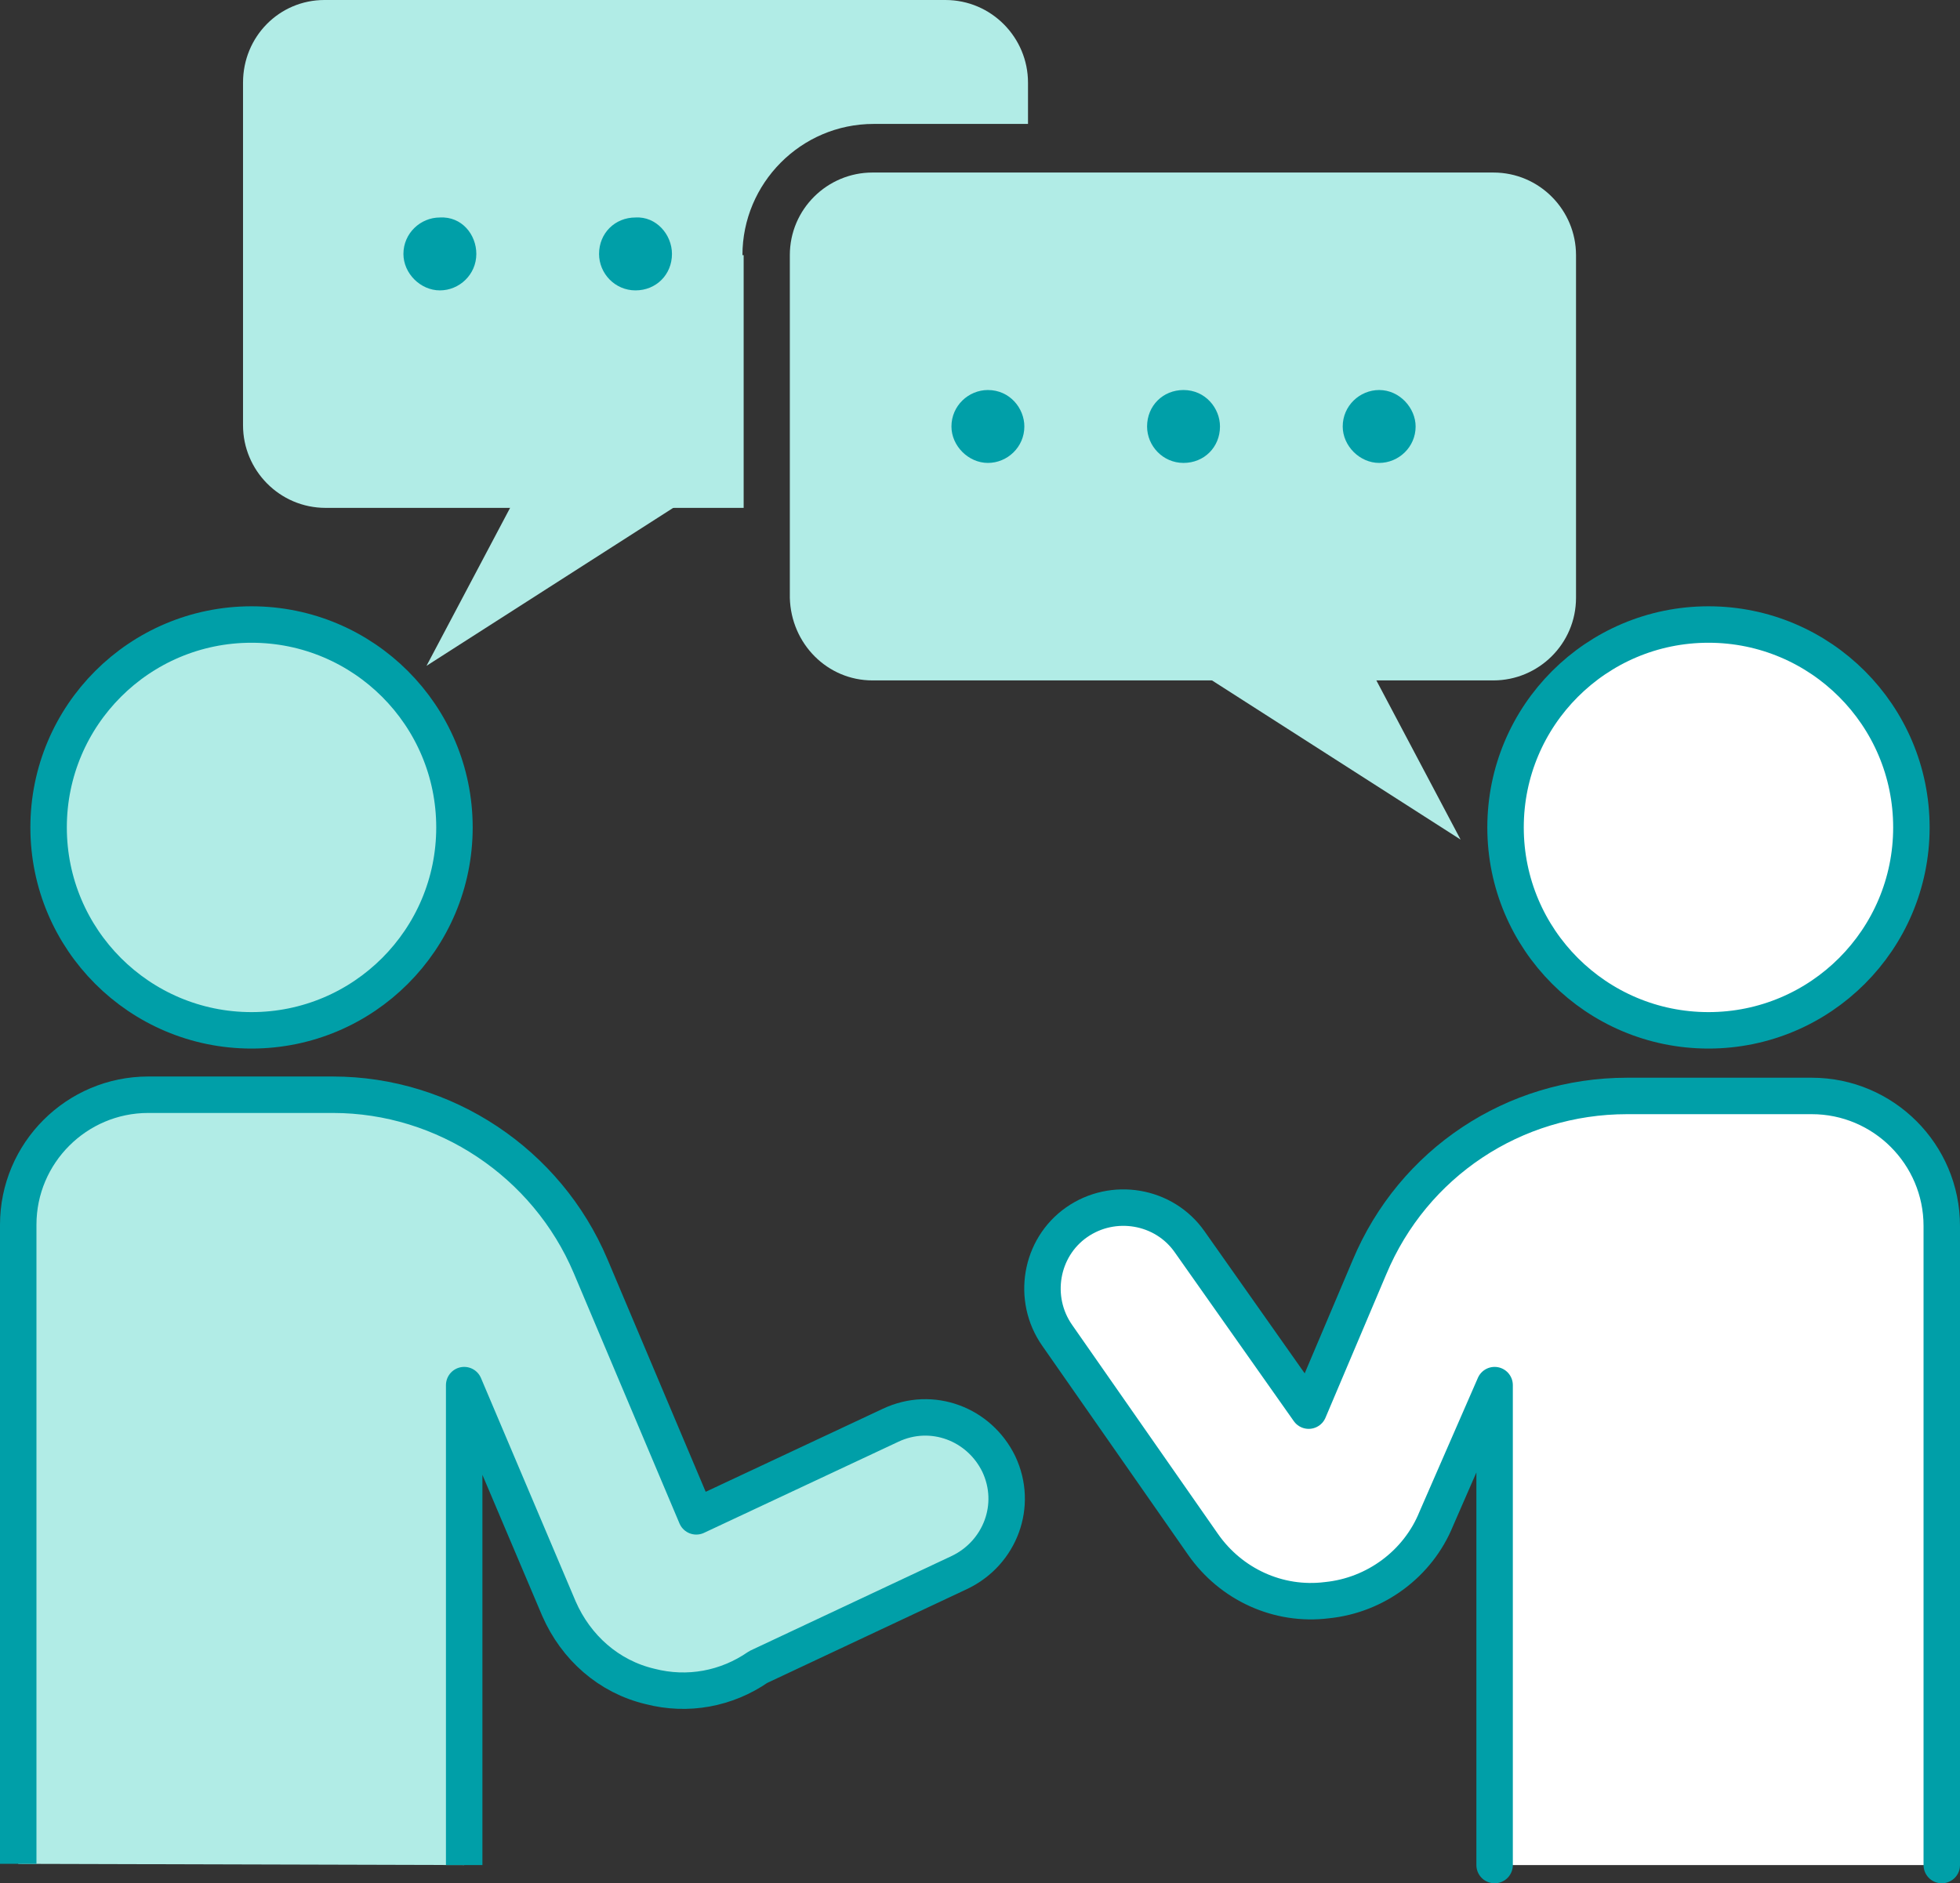
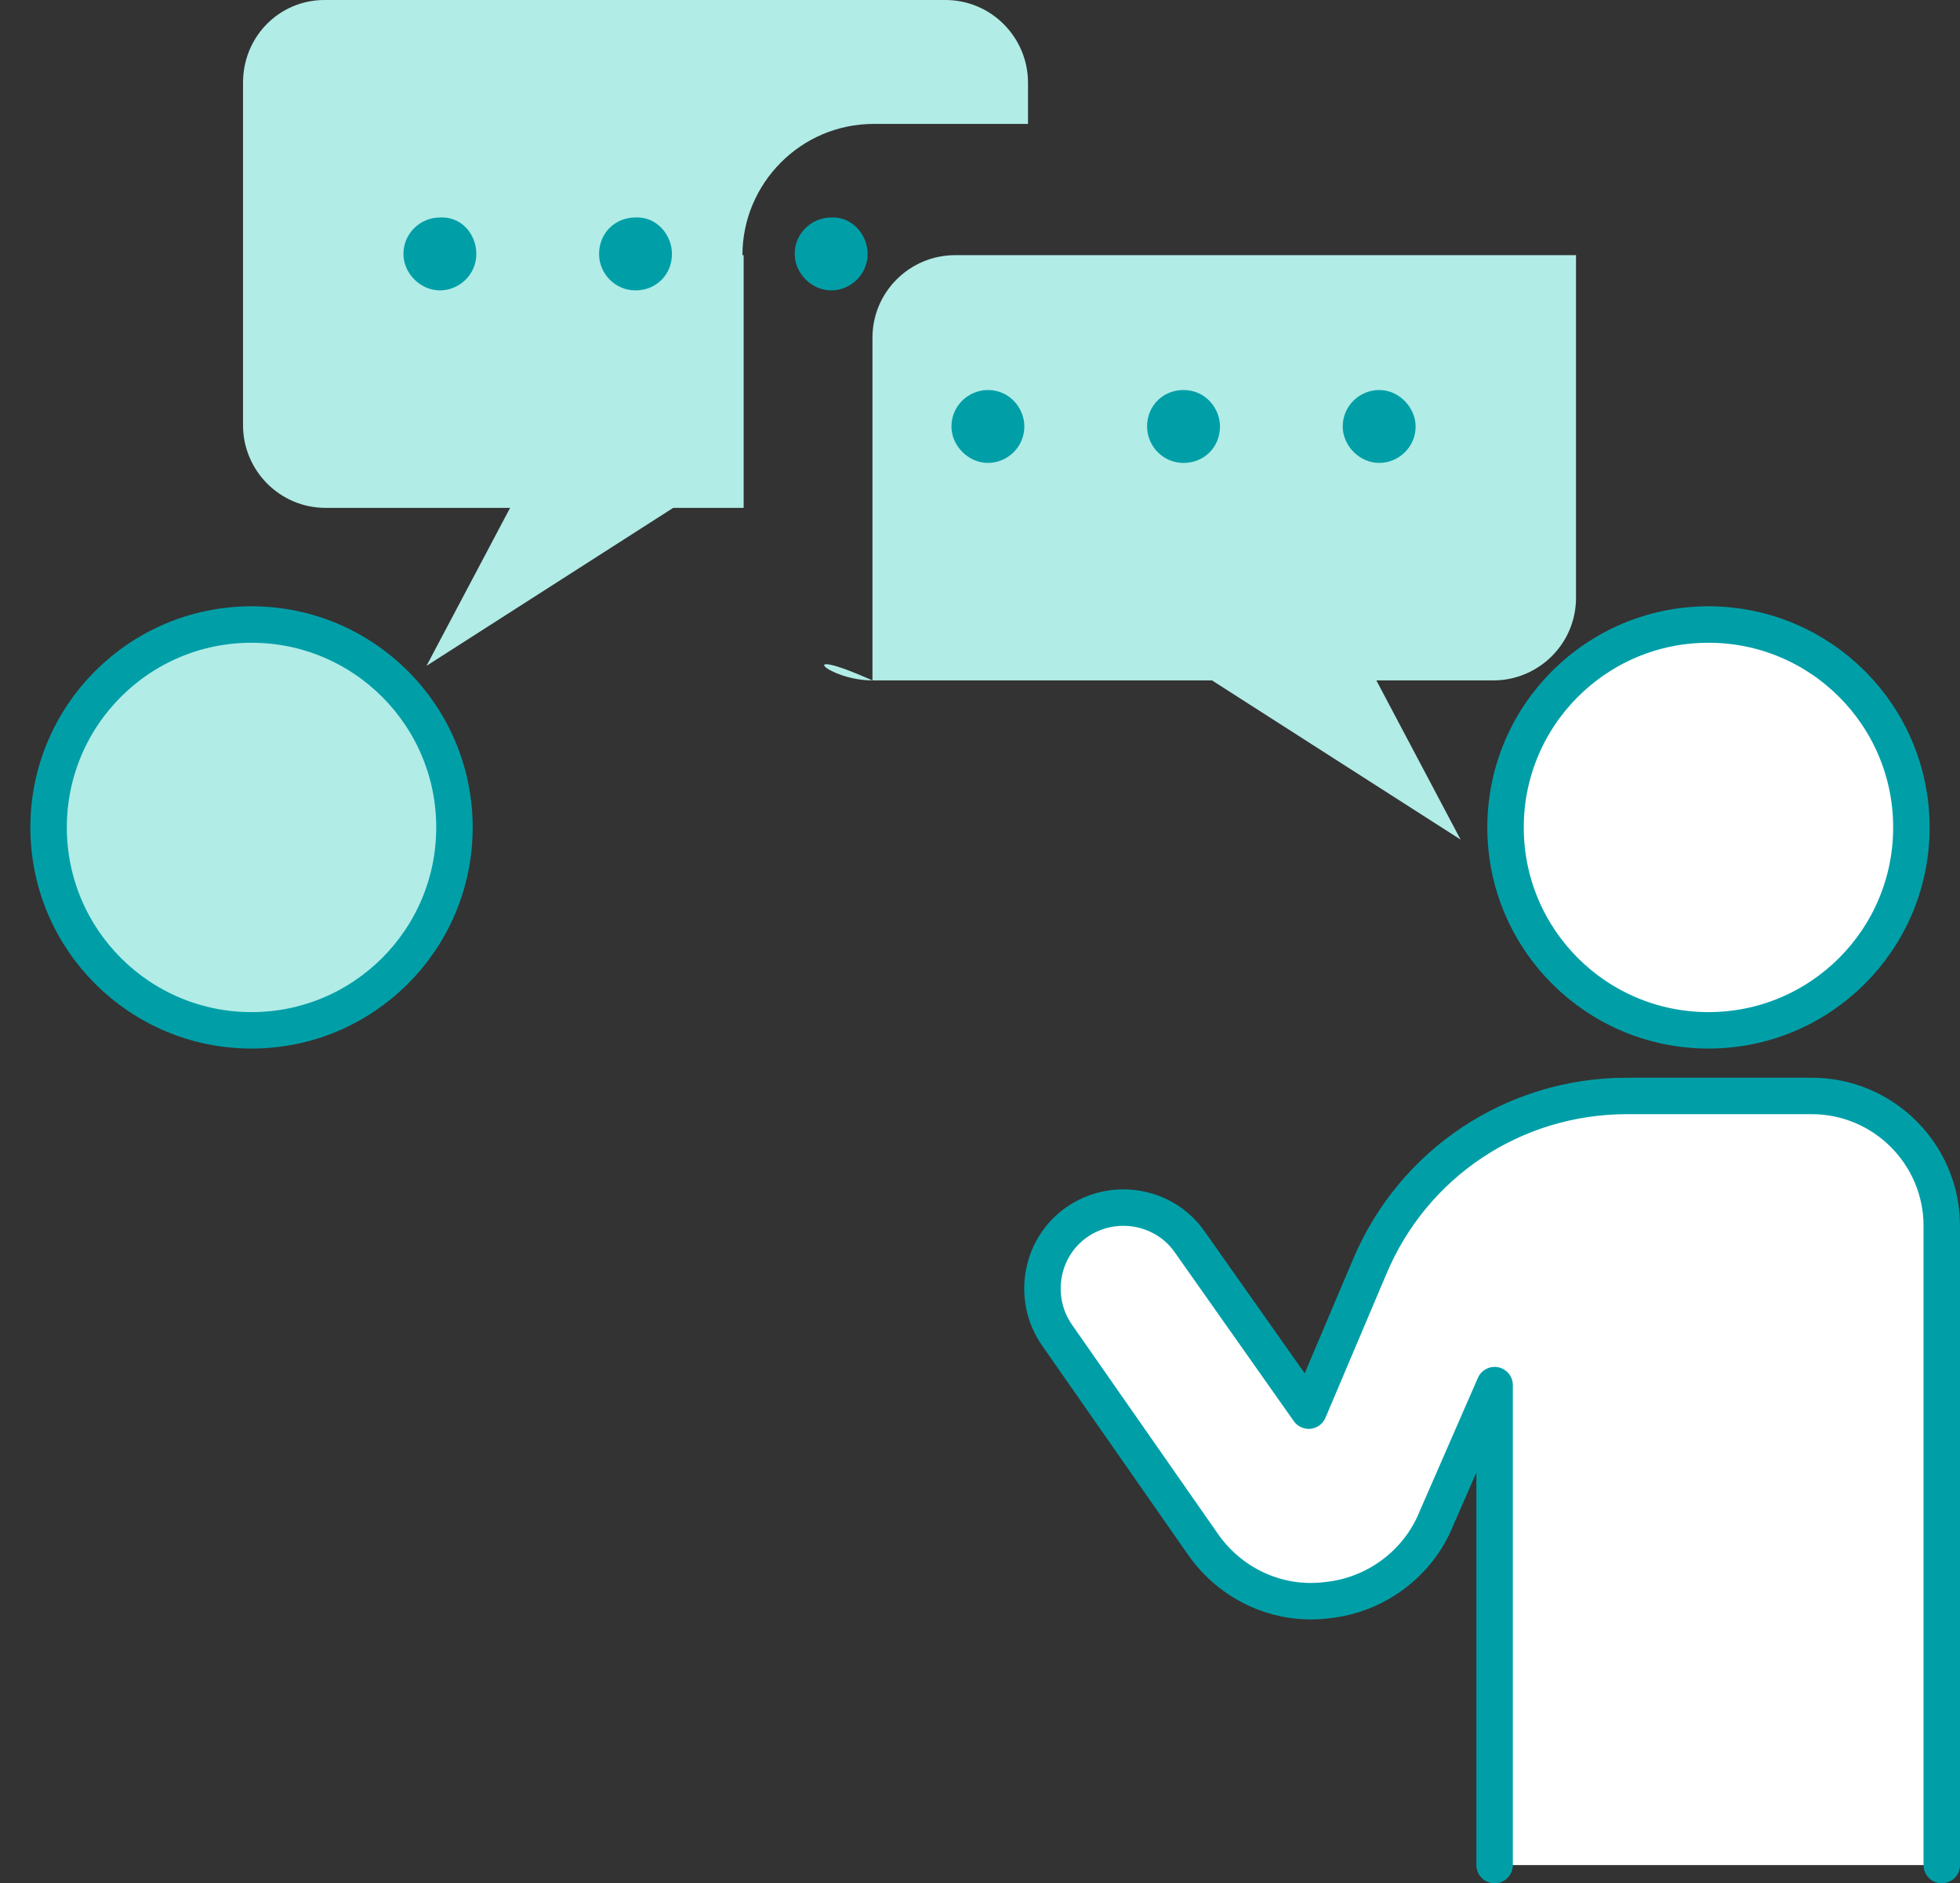
<svg xmlns="http://www.w3.org/2000/svg" version="1.1" id="レイヤー_1" x="0px" y="0px" viewBox="0 0 161.3 155" style="enable-background:new 0 0 161.3 155;" xml:space="preserve">
  <rect x="0" y="0" width="161.3" height="155" fill="#333333" stroke="none" />
  <style type="text/css">
	.st0{fill:#FFFFFF;stroke:#009FA8;stroke-width:3;stroke-linejoin:round;stroke-miterlimit:10;}
	.st1{fill:#B1ECE6;stroke:#009FA8;stroke-width:3;stroke-linejoin:round;stroke-miterlimit:10;}
	.st2{fill:none;stroke:#009FA8;stroke-width:3;stroke-linejoin:round;stroke-miterlimit:10;}
	.st3{fill:none;stroke:#009FA8;stroke-width:3;stroke-linecap:round;stroke-linejoin:round;stroke-miterlimit:10;}
	.st4{fill:#B1ECE6;}
	.st5{fill:#009FA8;}
	.st6{fill:#FFFFFF;stroke:#009FA8;stroke-width:3;stroke-linecap:round;stroke-linejoin:round;stroke-miterlimit:10;}
</style>
  <g>
    <path class="st4" d="M61.1,21c0-5.9,4.8-10.8,10.8-10.8h12.7V6.8c0-3.7-3-6.8-6.8-6.8L26.7,0C23,0,20,3,20,6.8L20,35   c0,3.7,3,6.8,6.8,6.8l34.4,0V21z" />
    <polygon class="st4" points="44.2,37.6 35.1,54.8 57.9,40.2  " />
    <g>
      <g>
        <path class="st5" d="M39.2,20.9c0,1.7-1.4,3-3,3s-3-1.4-3-3c0-1.7,1.4-3,3-3C38,17.8,39.2,19.3,39.2,20.9z M55.3,20.9     c0,1.7-1.3,3-3,3c-1.7,0-3-1.4-3-3c0-1.7,1.3-3,3-3C54,17.8,55.3,19.3,55.3,20.9z M71.4,20.9c0,1.7-1.4,3-3,3s-3-1.4-3-3     c0-1.7,1.4-3,3-3C70.1,17.8,71.4,19.3,71.4,20.9z" />
      </g>
    </g>
    <circle class="st1" cx="20.7" cy="68.1" r="16.7" />
-     <path class="st1" d="M38.2,153.5V114l7.8,18.4c1.4,3.2,4.1,5.6,7.5,6.4c3.1,0.8,6.3,0.2,8.9-1.6l16.6-7.8c3.3-1.6,4.8-5.5,3.2-8.9   c-1.6-3.3-5.5-4.8-8.9-3.2l-16,7.5l-8.7-20.6c-3.6-8.5-12-14.1-21.2-14.1H12.2c-5.9,0-10.7,4.8-10.7,10.7v52.6" />
    <circle class="st6" cx="140.6" cy="68.1" r="16.7" />
    <path class="st6" d="M159.8,153.5v-52.6c0-5.9-4.8-10.7-10.7-10.7h-15.2c-9.3,0-17.6,5.5-21.2,14.1l-5,11.8l-9.8-13.9   c-2.1-3-6.3-3.7-9.3-1.6c-3,2.1-3.7,6.3-1.6,9.3L99,127.1c2.3,3.3,6.2,5.1,10.2,4.6c4-0.4,7.5-3,9-6.7L123,114v39.5" />
-     <path class="st4" d="M71.8,56l51.1,0c3.7,0,6.8-3,6.8-6.8l0-28.2c0-3.7-3-6.8-6.8-6.8l-51.1,0c-3.7,0-6.8,3-6.8,6.8l0,28.2   C65.1,53,68.1,56,71.8,56z" />
+     <path class="st4" d="M71.8,56l51.1,0c3.7,0,6.8-3,6.8-6.8l0-28.2l-51.1,0c-3.7,0-6.8,3-6.8,6.8l0,28.2   C65.1,53,68.1,56,71.8,56z" />
    <polygon class="st4" points="111.1,51.9 120.2,69.1 97.4,54.5  " />
    <g>
      <g>
        <path class="st5" d="M84.3,35.1c0,1.7-1.4,3-3,3s-3-1.4-3-3c0-1.7,1.4-3,3-3C83.1,32.1,84.3,33.6,84.3,35.1z M100.4,35.1     c0,1.7-1.3,3-3,3c-1.7,0-3-1.4-3-3c0-1.7,1.3-3,3-3C99.2,32.1,100.4,33.6,100.4,35.1z M116.5,35.1c0,1.7-1.4,3-3,3s-3-1.4-3-3     c0-1.7,1.4-3,3-3C115.2,32.1,116.5,33.6,116.5,35.1z" />
      </g>
    </g>
  </g>
</svg>